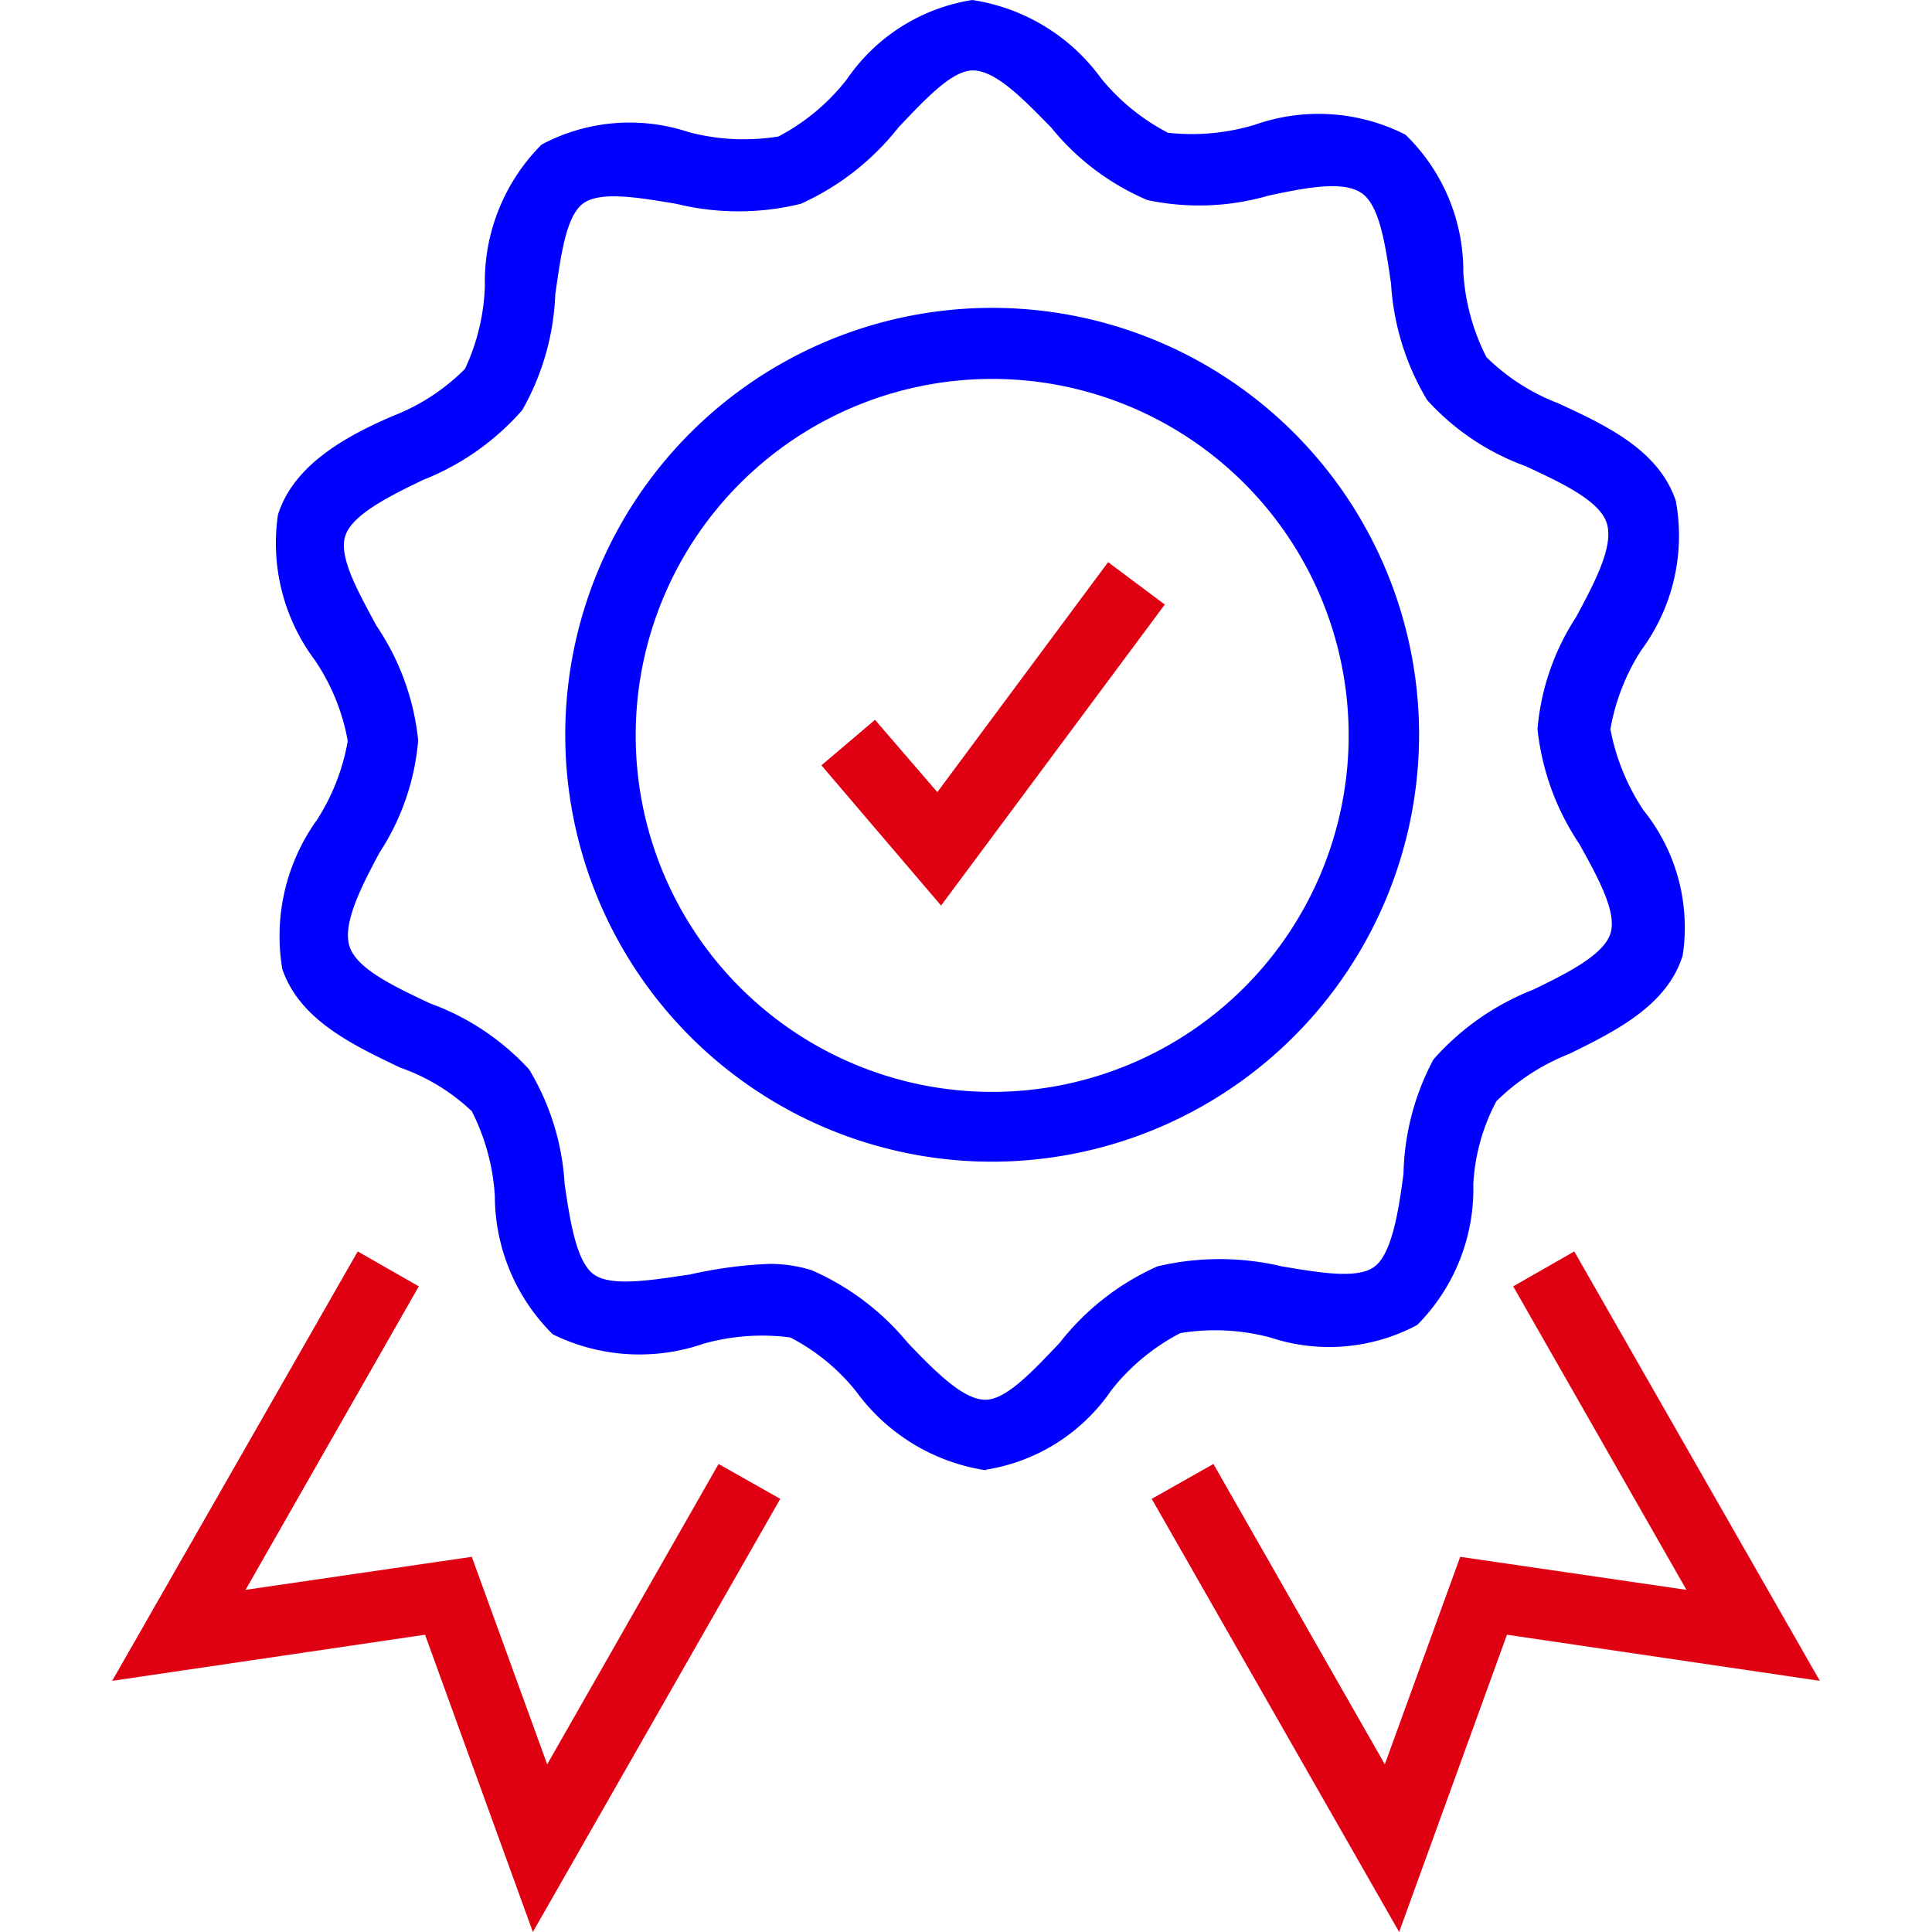
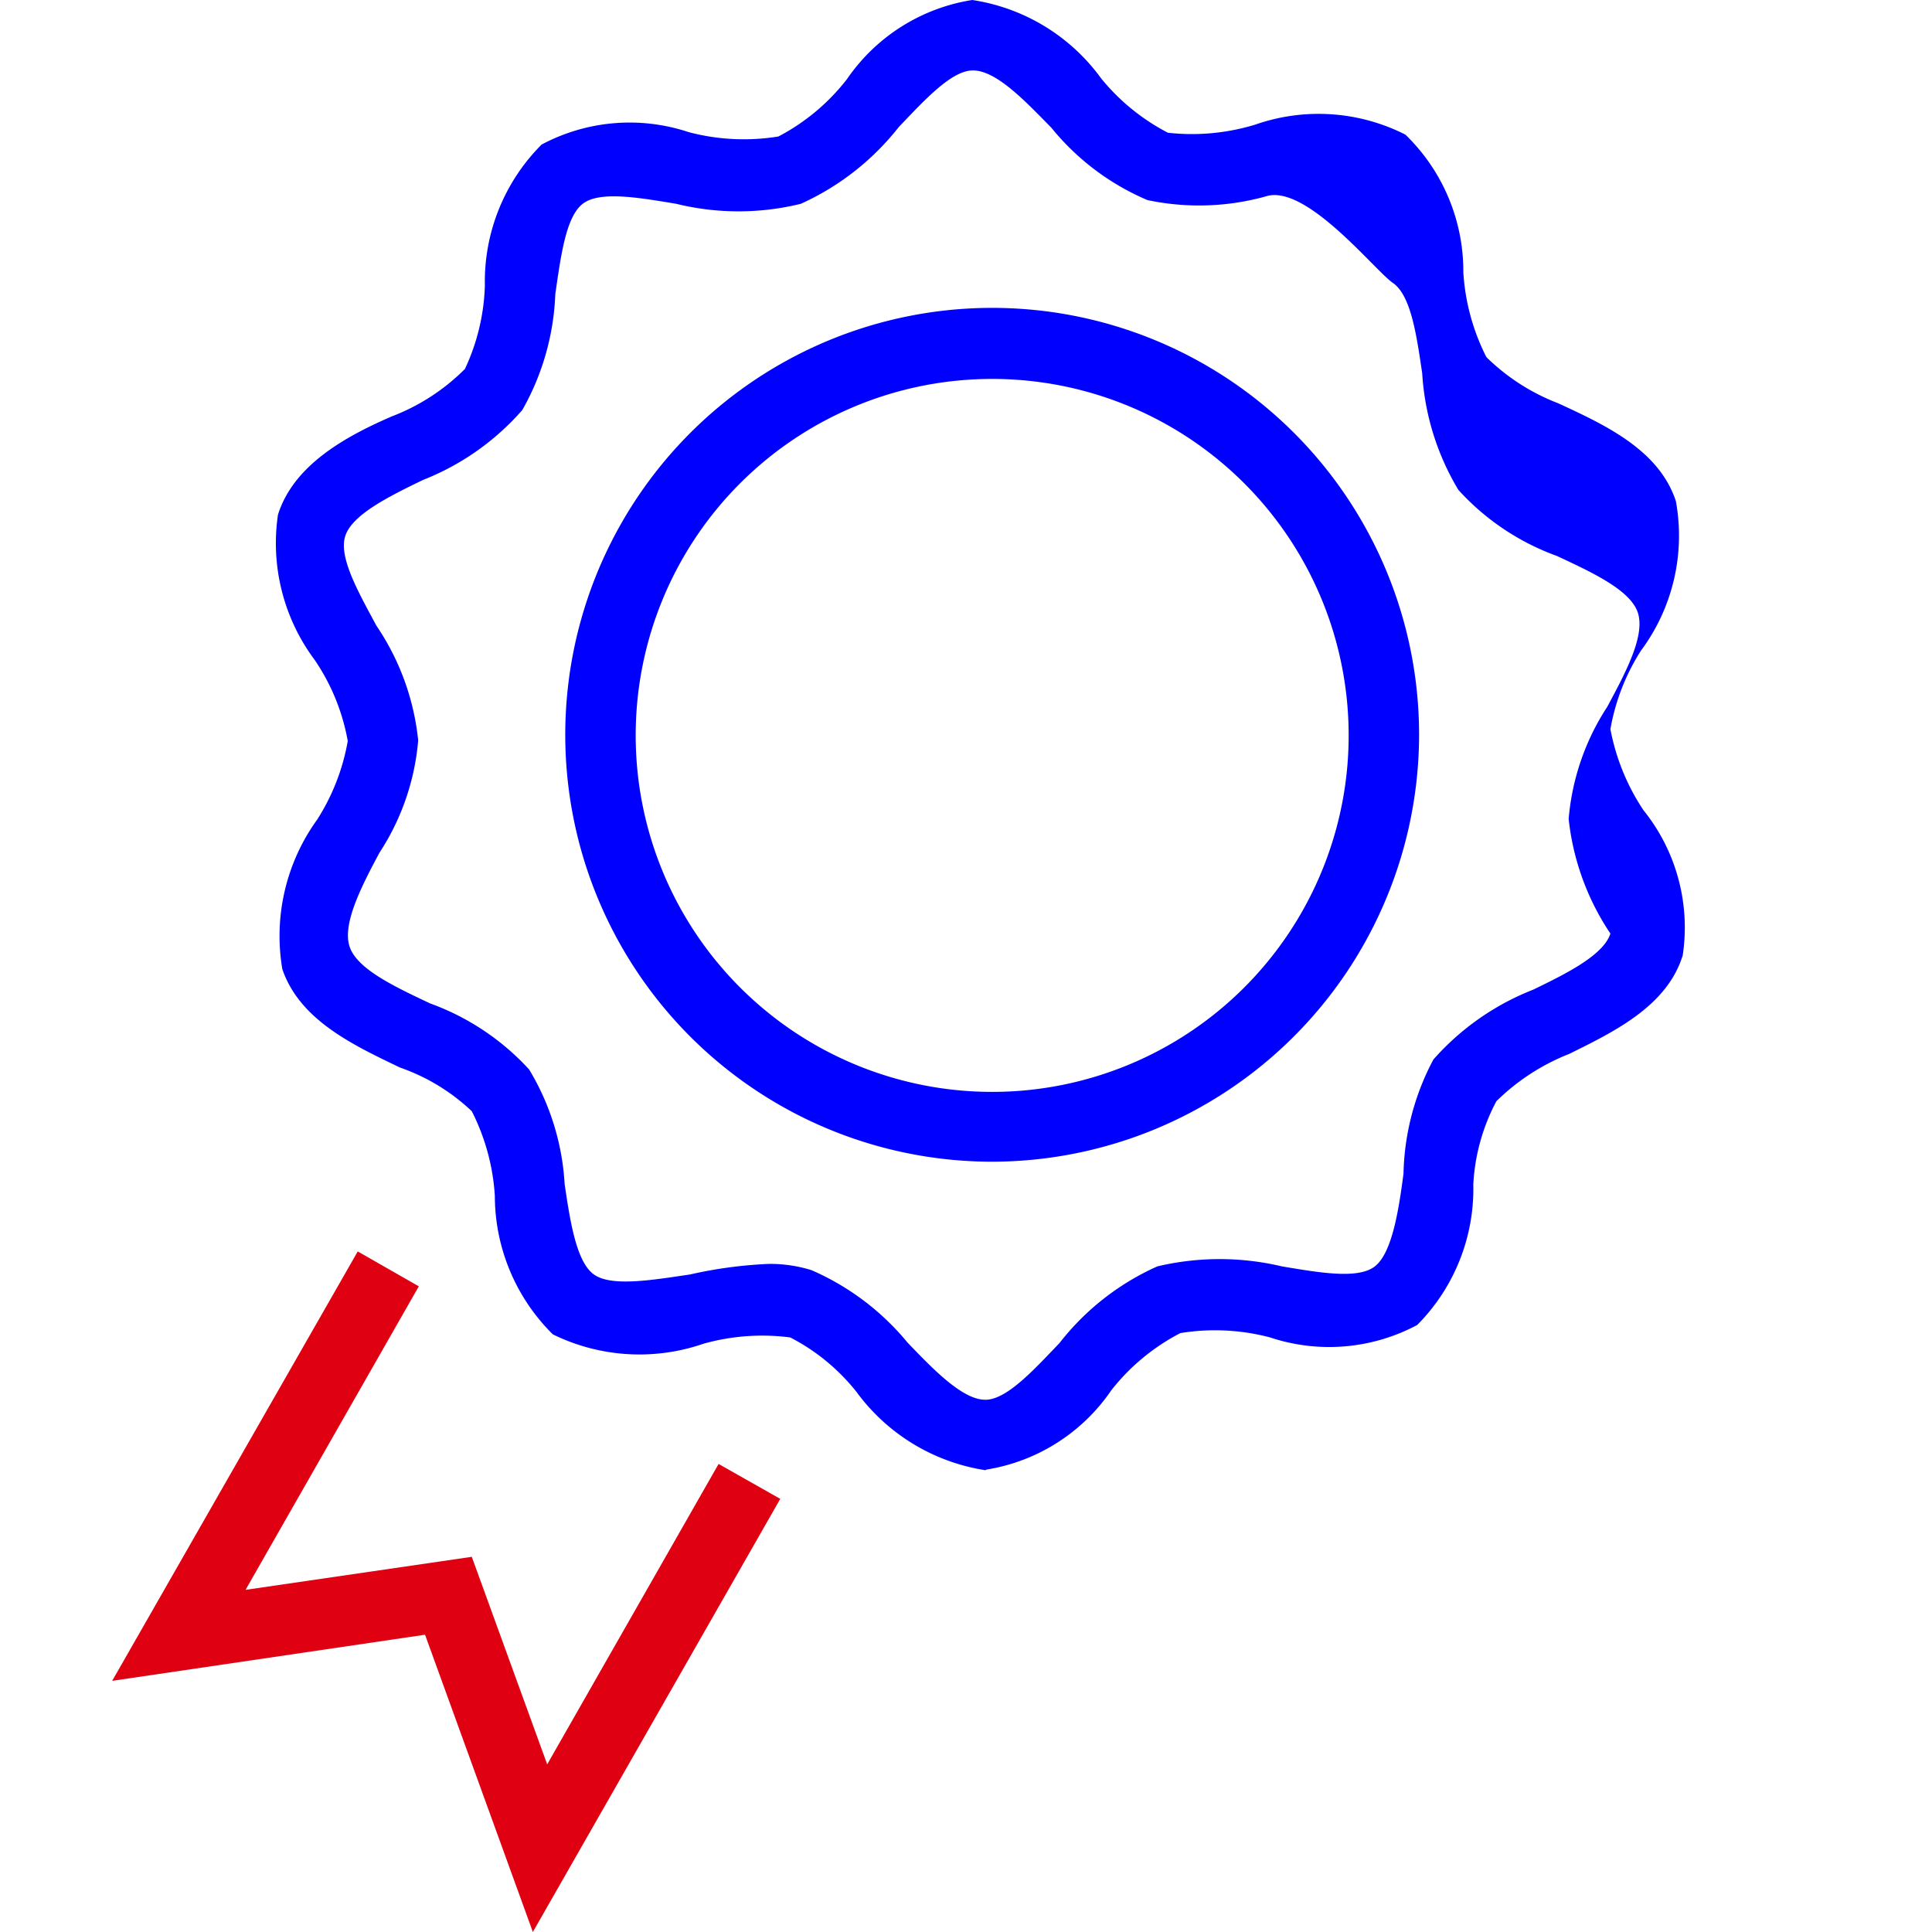
<svg xmlns="http://www.w3.org/2000/svg" id="Layer_1" data-name="Layer 1" viewBox="0 0 31 31">
  <defs>
    <style>.cls-1{fill:#df0112;}.cls-2{fill:blue;}</style>
  </defs>
  <title>Artboard 15 copy 32</title>
-   <polygon class="cls-1" points="15.1 14.53 13.18 12.28 14.04 11.55 15.04 12.71 17.78 9.02 18.69 9.7 15.1 14.53" />
  <path class="cls-2" d="M15.92,18.64a6.85,6.85,0,1,1,6.85-6.84A6.86,6.86,0,0,1,15.92,18.64Zm0-12.56a5.72,5.72,0,1,0,5.72,5.72A5.72,5.72,0,0,0,15.92,6.08Z" />
-   <path class="cls-2" d="M15.81,23.59a3.16,3.16,0,0,1-2.07-1.26,3.27,3.27,0,0,0-1.06-.87,3.48,3.48,0,0,0-1.39.1,3.15,3.15,0,0,1-2.42-.15,3.13,3.13,0,0,1-.93-2.22,3.46,3.46,0,0,0-.37-1.36,3.2,3.2,0,0,0-1.15-.7c-.75-.36-1.61-.76-1.89-1.58a3.19,3.19,0,0,1,.56-2.4,3.44,3.44,0,0,0,.49-1.26,3.36,3.36,0,0,0-.53-1.3,3.13,3.13,0,0,1-.59-2.33C4.71,7.46,5.55,7,6.29,6.68a3.33,3.33,0,0,0,1.17-.76,3.37,3.37,0,0,0,.32-1.34,3.11,3.11,0,0,1,.91-2.26,3,3,0,0,1,2.36-.2,3.46,3.46,0,0,0,1.44.07,3.37,3.37,0,0,0,1.1-.92A3,3,0,0,1,15.6,0h0a3.13,3.13,0,0,1,2.07,1.26,3.4,3.4,0,0,0,1.07.87A3.48,3.48,0,0,0,20.14,2a3.08,3.08,0,0,1,2.41.16,3.05,3.05,0,0,1,.93,2.21,3.46,3.46,0,0,0,.37,1.36A3.35,3.35,0,0,0,25,6.47c.76.35,1.62.75,1.89,1.57h0a3.09,3.09,0,0,1-.56,2.4,3.44,3.44,0,0,0-.49,1.26,3.52,3.52,0,0,0,.53,1.3A3,3,0,0,1,27,15.33c-.25.81-1.09,1.22-1.82,1.58a3.48,3.48,0,0,0-1.17.76A3.2,3.2,0,0,0,23.64,19a3.1,3.1,0,0,1-.9,2.26,3,3,0,0,1-2.36.2,3.46,3.46,0,0,0-1.44-.07,3.39,3.39,0,0,0-1.11.92,3,3,0,0,1-2,1.27Zm-3.47-3.31a2.24,2.24,0,0,1,.68.1,4.13,4.13,0,0,1,1.54,1.16c.43.45.89.92,1.25.92h0c.34,0,.77-.47,1.19-.91a4.12,4.12,0,0,1,1.57-1.23,4.33,4.33,0,0,1,2,0c.6.1,1.22.21,1.49,0s.38-.87.46-1.49A4.07,4.07,0,0,1,23,17a4.16,4.16,0,0,1,1.6-1.12c.56-.27,1.13-.56,1.24-.9s-.2-.9-.5-1.44a4.08,4.08,0,0,1-.67-1.84,3.88,3.88,0,0,1,.62-1.8c.3-.56.61-1.14.49-1.51h0c-.12-.36-.72-.64-1.3-.91a3.94,3.94,0,0,1-1.58-1.06,4.11,4.11,0,0,1-.58-1.87c-.09-.61-.18-1.25-.47-1.45S21,3,20.35,3.14a4,4,0,0,1-1.94.07,4,4,0,0,1-1.54-1.16c-.44-.45-.89-.92-1.26-.92h0c-.34,0-.77.47-1.19.91a4.19,4.19,0,0,1-1.57,1.23,4.19,4.19,0,0,1-2,0c-.6-.1-1.23-.21-1.5,0S9,4.1,8.91,4.72a4.07,4.07,0,0,1-.53,1.86A4.12,4.12,0,0,1,6.79,7.7c-.56.27-1.14.56-1.25.9s.21.9.5,1.44a4,4,0,0,1,.67,1.84,3.88,3.88,0,0,1-.62,1.8c-.3.56-.6,1.15-.48,1.51s.72.64,1.29.91a4,4,0,0,1,1.59,1.06A4,4,0,0,1,9.06,19c.09.61.19,1.25.47,1.45s.93.09,1.54,0A7,7,0,0,1,12.34,20.28Z" />
+   <path class="cls-2" d="M15.81,23.59a3.16,3.16,0,0,1-2.07-1.26,3.27,3.27,0,0,0-1.06-.87,3.48,3.48,0,0,0-1.39.1,3.15,3.15,0,0,1-2.42-.15,3.13,3.13,0,0,1-.93-2.22,3.46,3.46,0,0,0-.37-1.36,3.2,3.2,0,0,0-1.15-.7c-.75-.36-1.61-.76-1.89-1.58a3.19,3.19,0,0,1,.56-2.4,3.44,3.44,0,0,0,.49-1.26,3.36,3.36,0,0,0-.53-1.3,3.13,3.13,0,0,1-.59-2.33C4.71,7.46,5.55,7,6.29,6.68a3.33,3.33,0,0,0,1.17-.76,3.37,3.37,0,0,0,.32-1.34,3.11,3.11,0,0,1,.91-2.26,3,3,0,0,1,2.36-.2,3.46,3.46,0,0,0,1.44.07,3.37,3.37,0,0,0,1.1-.92A3,3,0,0,1,15.6,0h0a3.13,3.13,0,0,1,2.07,1.26,3.4,3.4,0,0,0,1.07.87A3.48,3.48,0,0,0,20.14,2a3.08,3.08,0,0,1,2.41.16,3.05,3.05,0,0,1,.93,2.21,3.46,3.46,0,0,0,.37,1.36A3.35,3.35,0,0,0,25,6.47c.76.35,1.62.75,1.89,1.57h0a3.09,3.09,0,0,1-.56,2.4,3.44,3.44,0,0,0-.49,1.26,3.52,3.52,0,0,0,.53,1.3A3,3,0,0,1,27,15.33c-.25.81-1.09,1.22-1.82,1.58a3.48,3.48,0,0,0-1.17.76A3.2,3.2,0,0,0,23.64,19a3.1,3.1,0,0,1-.9,2.26,3,3,0,0,1-2.36.2,3.46,3.46,0,0,0-1.44-.07,3.39,3.39,0,0,0-1.11.92,3,3,0,0,1-2,1.27Zm-3.47-3.31a2.24,2.24,0,0,1,.68.1,4.13,4.13,0,0,1,1.54,1.16c.43.45.89.92,1.25.92h0c.34,0,.77-.47,1.19-.91a4.12,4.12,0,0,1,1.57-1.23,4.33,4.33,0,0,1,2,0c.6.1,1.22.21,1.49,0s.38-.87.46-1.49A4.07,4.07,0,0,1,23,17a4.16,4.16,0,0,1,1.6-1.12c.56-.27,1.13-.56,1.24-.9a4.08,4.08,0,0,1-.67-1.84,3.88,3.88,0,0,1,.62-1.8c.3-.56.61-1.14.49-1.51h0c-.12-.36-.72-.64-1.3-.91a3.94,3.94,0,0,1-1.58-1.06,4.11,4.11,0,0,1-.58-1.87c-.09-.61-.18-1.25-.47-1.45S21,3,20.35,3.14a4,4,0,0,1-1.94.07,4,4,0,0,1-1.54-1.16c-.44-.45-.89-.92-1.26-.92h0c-.34,0-.77.47-1.19.91a4.19,4.19,0,0,1-1.57,1.23,4.19,4.19,0,0,1-2,0c-.6-.1-1.23-.21-1.5,0S9,4.1,8.91,4.72a4.07,4.07,0,0,1-.53,1.86A4.12,4.12,0,0,1,6.79,7.7c-.56.27-1.14.56-1.25.9s.21.9.5,1.44a4,4,0,0,1,.67,1.84,3.88,3.88,0,0,1-.62,1.8c-.3.56-.6,1.15-.48,1.51s.72.64,1.29.91a4,4,0,0,1,1.59,1.06A4,4,0,0,1,9.06,19c.09.61.19,1.25.47,1.45s.93.09,1.54,0A7,7,0,0,1,12.34,20.28Z" />
  <polygon class="cls-1" points="8.55 31 6.82 26.23 1.8 26.97 5.74 20.08 6.72 20.64 3.94 25.51 7.57 24.98 8.78 28.31 11.53 23.49 12.52 24.05 8.55 31" />
-   <polygon class="cls-1" points="22.45 31 18.48 24.05 19.47 23.49 22.22 28.31 23.43 24.98 27.06 25.51 24.28 20.64 25.26 20.08 29.2 26.97 24.18 26.23 22.45 31" />
</svg>